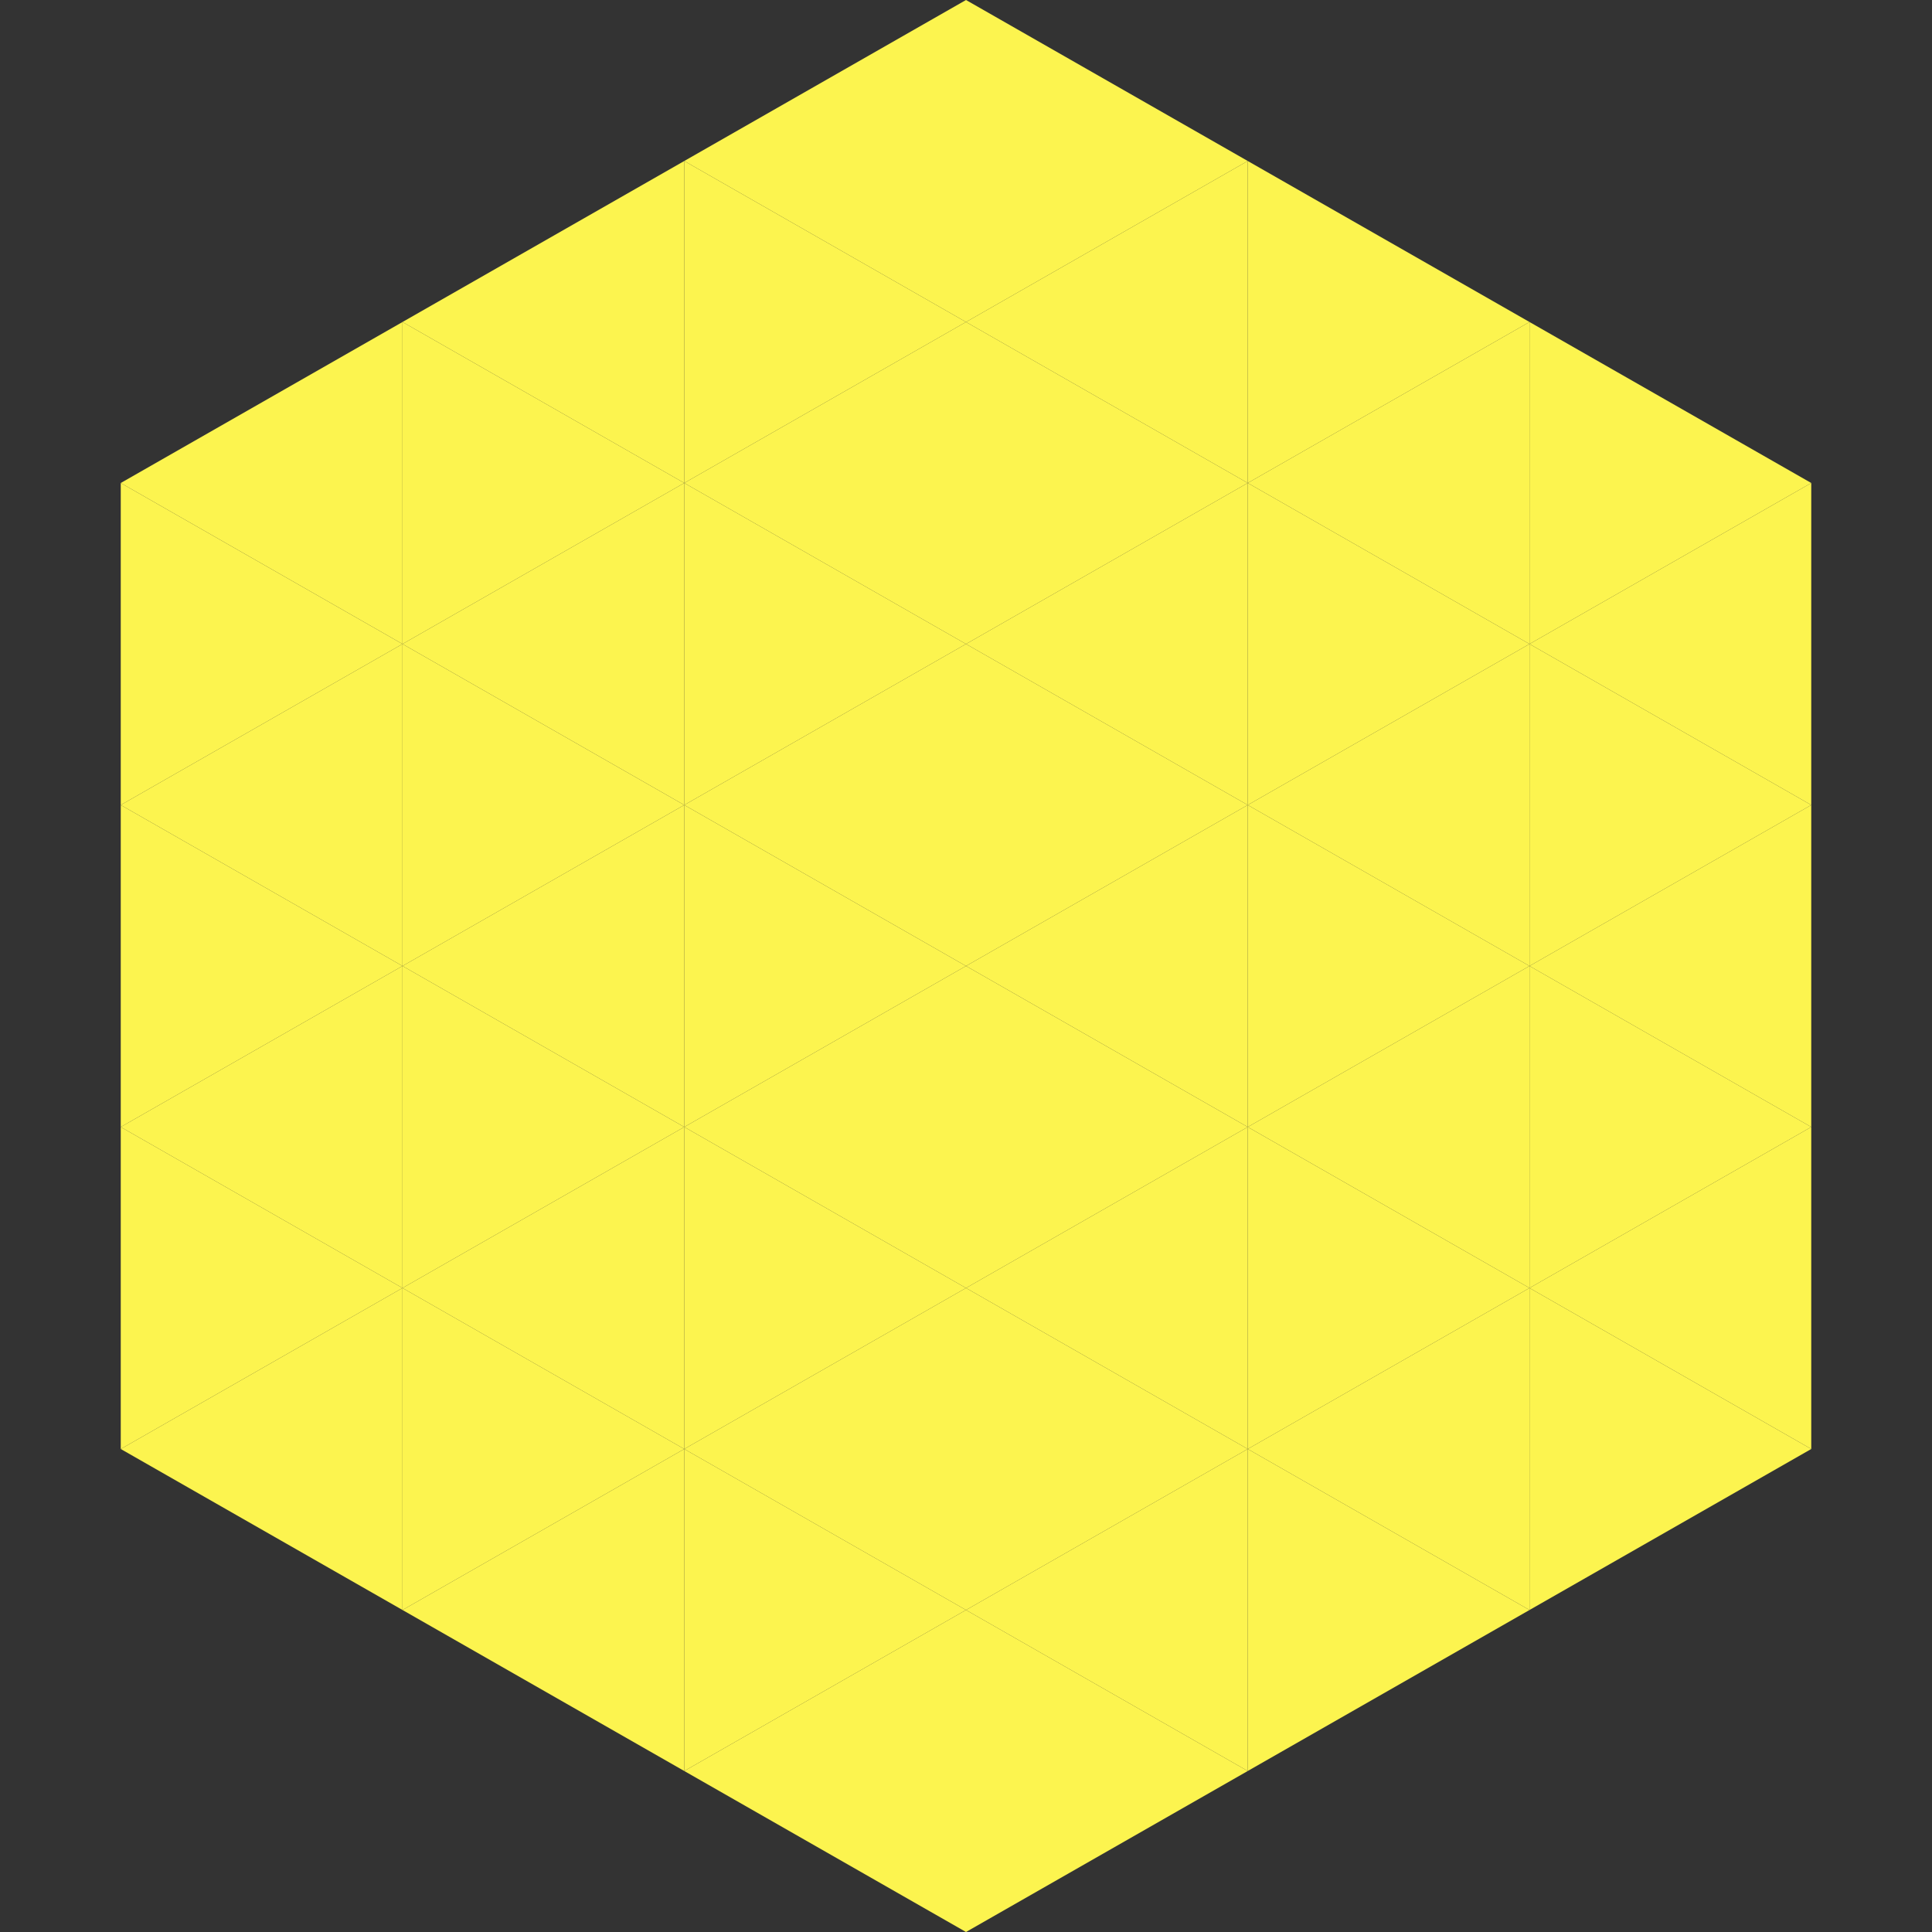
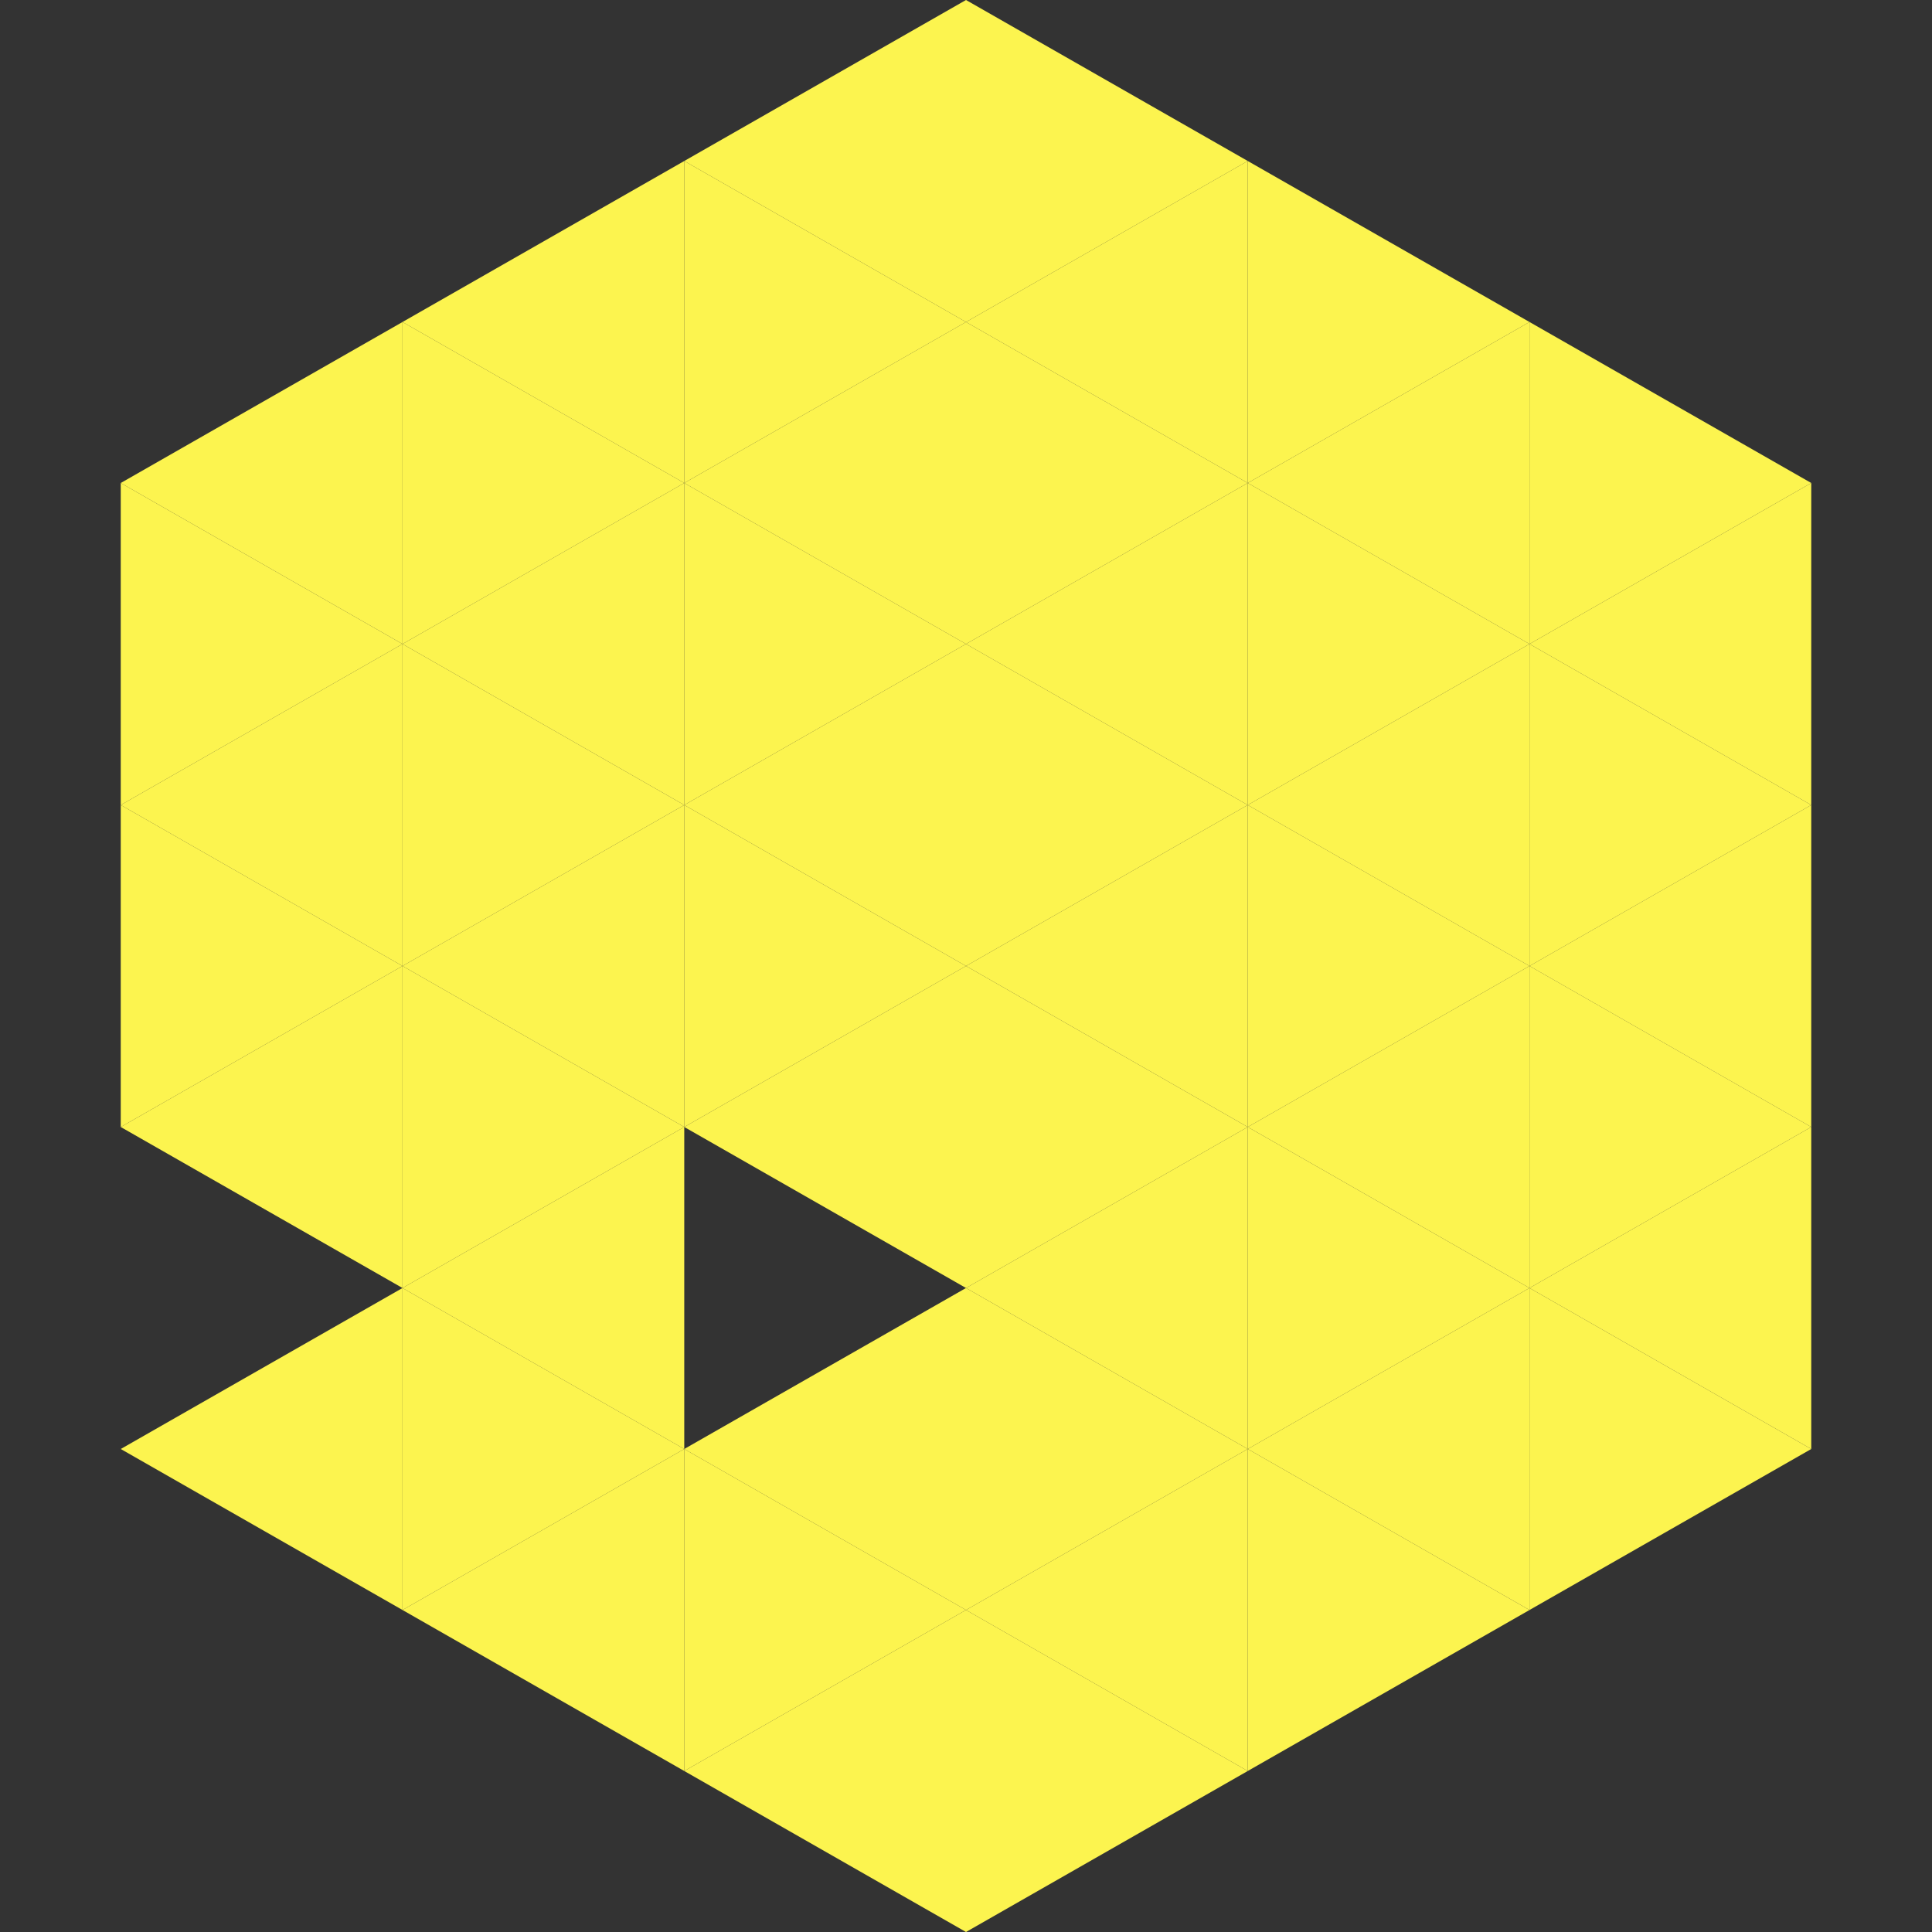
<svg xmlns="http://www.w3.org/2000/svg" width="240" height="240">
  <rect width="100%" height="100%" fill="#333333" stroke="none" />
  <polygon points="50,40 15,60 50,80" style="fill:rgb(252,244,79)" />
  <polygon points="190,40 225,60 190,80" style="fill:rgb(252,244,79)" />
  <polygon points="15,60 50,80 15,100" style="fill:rgb(252,244,79)" />
  <polygon points="225,60 190,80 225,100" style="fill:rgb(252,244,79)" />
  <polygon points="50,80 15,100 50,120" style="fill:rgb(252,244,79)" />
  <polygon points="190,80 225,100 190,120" style="fill:rgb(252,244,79)" />
  <polygon points="15,100 50,120 15,140" style="fill:rgb(252,244,79)" />
  <polygon points="225,100 190,120 225,140" style="fill:rgb(252,244,79)" />
  <polygon points="50,120 15,140 50,160" style="fill:rgb(252,244,79)" />
  <polygon points="190,120 225,140 190,160" style="fill:rgb(252,244,79)" />
-   <polygon points="15,140 50,160 15,180" style="fill:rgb(252,244,79)" />
  <polygon points="225,140 190,160 225,180" style="fill:rgb(252,244,79)" />
  <polygon points="50,160 15,180 50,200" style="fill:rgb(252,244,79)" />
  <polygon points="190,160 225,180 190,200" style="fill:rgb(252,244,79)" />
  <polygon points="15,180 50,200 15,220" style="fill:rgb(255,255,255); fill-opacity:0" />
  <polygon points="225,180 190,200 225,220" style="fill:rgb(255,255,255); fill-opacity:0" />
  <polygon points="50,0 85,20 50,40" style="fill:rgb(255,255,255); fill-opacity:0" />
-   <polygon points="190,0 155,20 190,40" style="fill:rgb(255,255,255); fill-opacity:0" />
  <polygon points="85,20 50,40 85,60" style="fill:rgb(252,244,79)" />
  <polygon points="155,20 190,40 155,60" style="fill:rgb(252,244,79)" />
  <polygon points="50,40 85,60 50,80" style="fill:rgb(252,244,79)" />
  <polygon points="190,40 155,60 190,80" style="fill:rgb(252,244,79)" />
  <polygon points="85,60 50,80 85,100" style="fill:rgb(252,244,79)" />
  <polygon points="155,60 190,80 155,100" style="fill:rgb(252,244,79)" />
  <polygon points="50,80 85,100 50,120" style="fill:rgb(252,244,79)" />
  <polygon points="190,80 155,100 190,120" style="fill:rgb(252,244,79)" />
  <polygon points="85,100 50,120 85,140" style="fill:rgb(252,244,79)" />
  <polygon points="155,100 190,120 155,140" style="fill:rgb(252,244,79)" />
  <polygon points="50,120 85,140 50,160" style="fill:rgb(252,244,79)" />
  <polygon points="190,120 155,140 190,160" style="fill:rgb(252,244,79)" />
  <polygon points="85,140 50,160 85,180" style="fill:rgb(252,244,79)" />
  <polygon points="155,140 190,160 155,180" style="fill:rgb(252,244,79)" />
  <polygon points="50,160 85,180 50,200" style="fill:rgb(252,244,79)" />
  <polygon points="190,160 155,180 190,200" style="fill:rgb(252,244,79)" />
  <polygon points="85,180 50,200 85,220" style="fill:rgb(252,244,79)" />
  <polygon points="155,180 190,200 155,220" style="fill:rgb(252,244,79)" />
  <polygon points="120,0 85,20 120,40" style="fill:rgb(252,244,79)" />
  <polygon points="120,0 155,20 120,40" style="fill:rgb(252,244,79)" />
  <polygon points="85,20 120,40 85,60" style="fill:rgb(252,244,79)" />
  <polygon points="155,20 120,40 155,60" style="fill:rgb(252,244,79)" />
  <polygon points="120,40 85,60 120,80" style="fill:rgb(252,244,79)" />
  <polygon points="120,40 155,60 120,80" style="fill:rgb(252,244,79)" />
  <polygon points="85,60 120,80 85,100" style="fill:rgb(252,244,79)" />
  <polygon points="155,60 120,80 155,100" style="fill:rgb(252,244,79)" />
  <polygon points="120,80 85,100 120,120" style="fill:rgb(252,244,79)" />
  <polygon points="120,80 155,100 120,120" style="fill:rgb(252,244,79)" />
  <polygon points="85,100 120,120 85,140" style="fill:rgb(252,244,79)" />
  <polygon points="155,100 120,120 155,140" style="fill:rgb(252,244,79)" />
  <polygon points="120,120 85,140 120,160" style="fill:rgb(252,244,79)" />
  <polygon points="120,120 155,140 120,160" style="fill:rgb(252,244,79)" />
-   <polygon points="85,140 120,160 85,180" style="fill:rgb(252,244,79)" />
  <polygon points="155,140 120,160 155,180" style="fill:rgb(252,244,79)" />
  <polygon points="120,160 85,180 120,200" style="fill:rgb(252,244,79)" />
  <polygon points="120,160 155,180 120,200" style="fill:rgb(252,244,79)" />
  <polygon points="85,180 120,200 85,220" style="fill:rgb(252,244,79)" />
  <polygon points="155,180 120,200 155,220" style="fill:rgb(252,244,79)" />
  <polygon points="120,200 85,220 120,240" style="fill:rgb(252,244,79)" />
  <polygon points="120,200 155,220 120,240" style="fill:rgb(252,244,79)" />
  <polygon points="85,220 120,240 85,260" style="fill:rgb(255,255,255); fill-opacity:0" />
-   <polygon points="155,220 120,240 155,260" style="fill:rgb(255,255,255); fill-opacity:0" />
</svg>